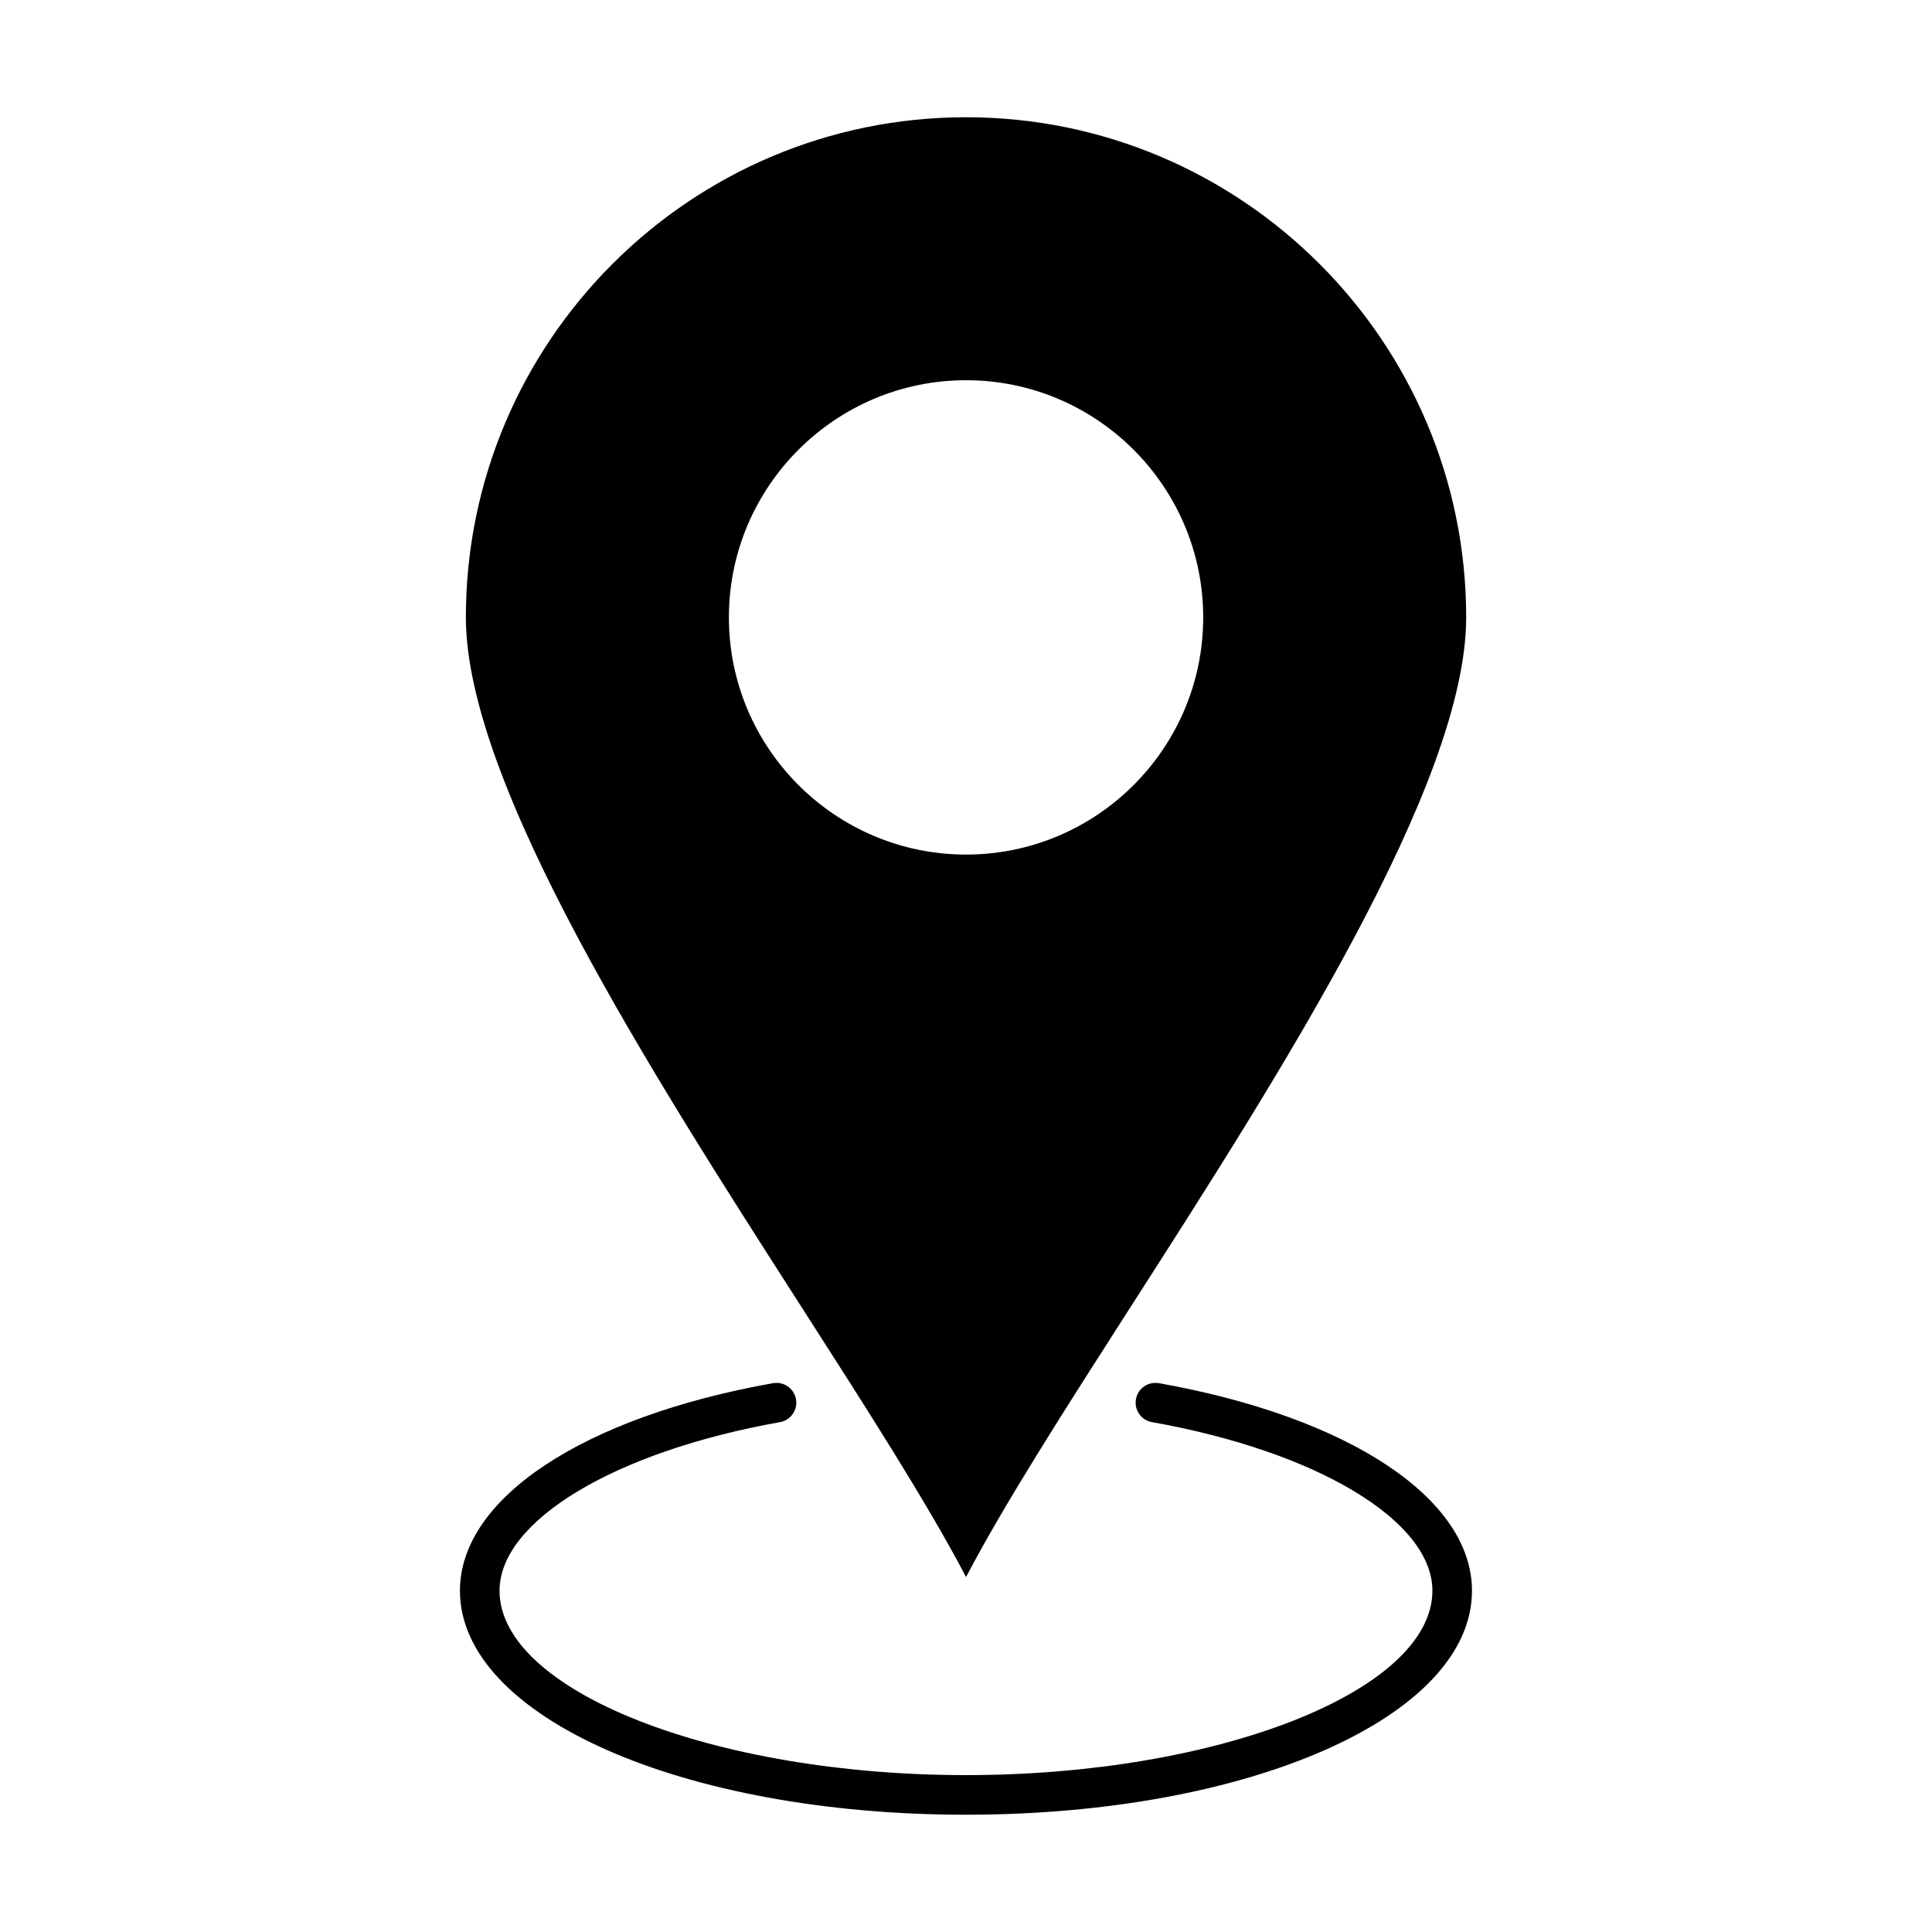
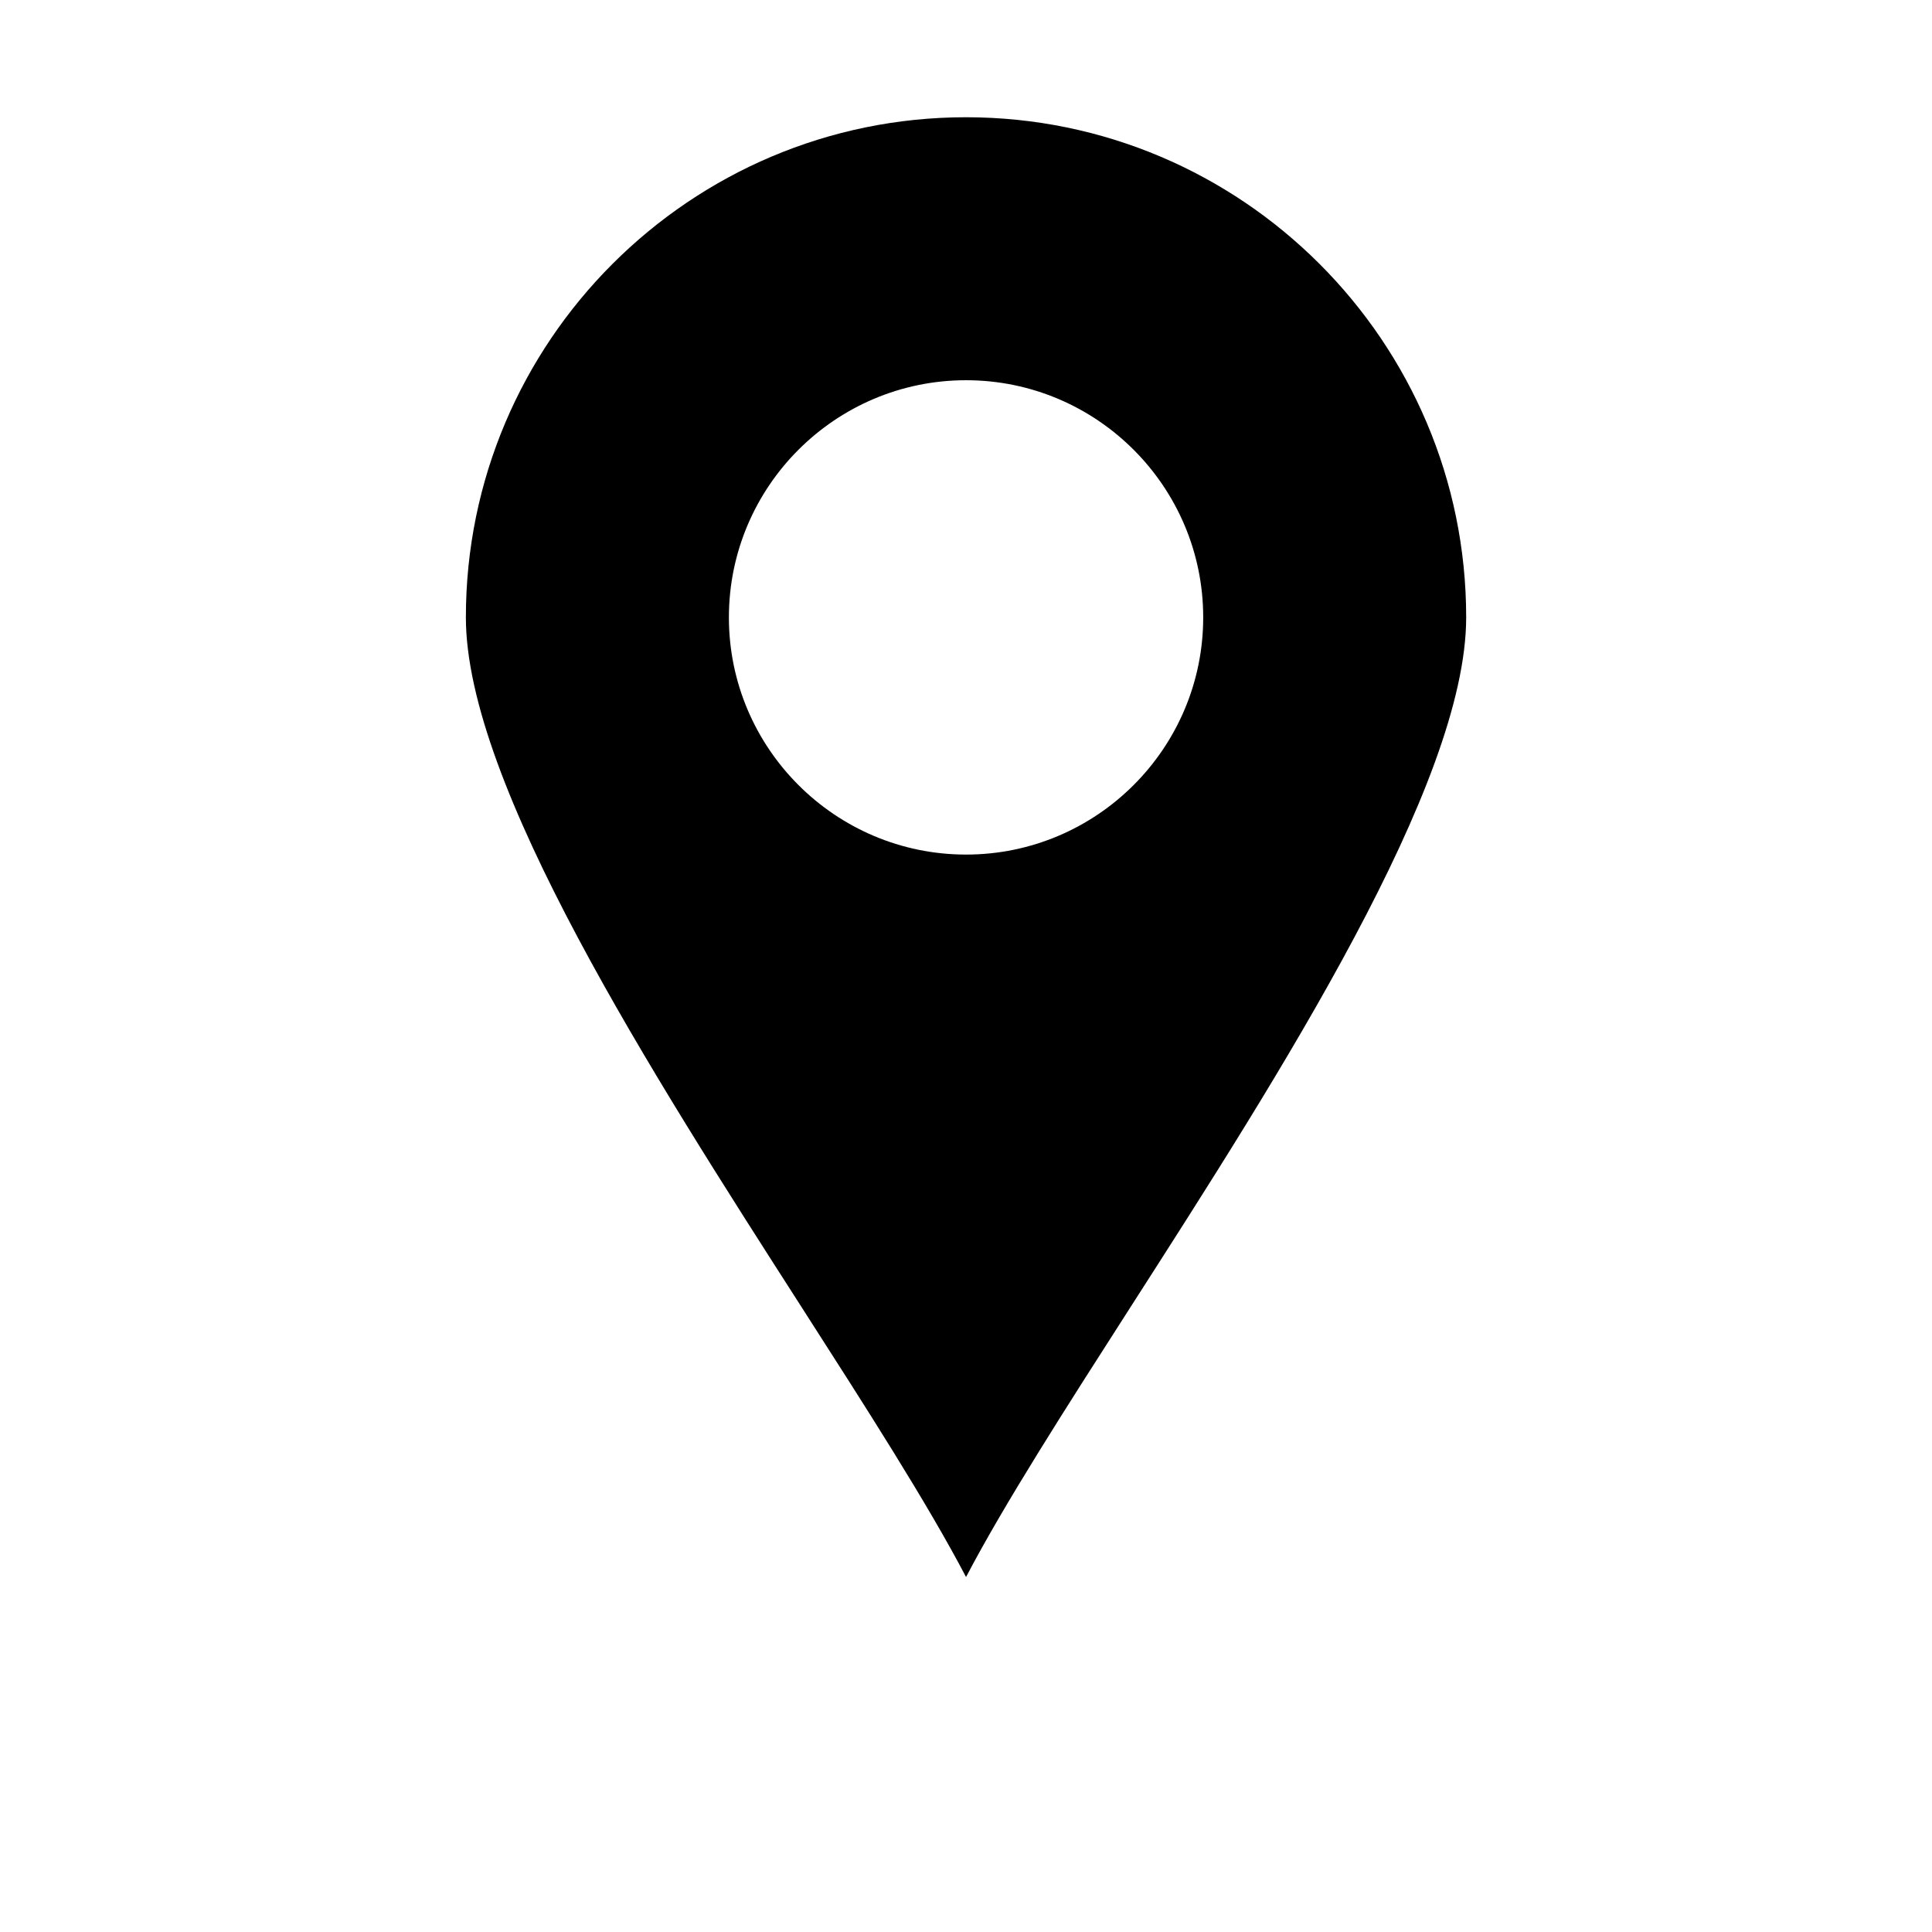
<svg xmlns="http://www.w3.org/2000/svg" fill="#000000" width="800px" height="800px" version="1.1" viewBox="144 144 512 512">
  <g>
    <path d="m400.01 561.93c10.156-19.406 26.465-44.832 43.648-71.629 39.605-61.742 88.895-138.59 88.895-182.69 0-73.082-59.465-132.54-132.55-132.54-73.086 0-132.55 59.457-132.54 132.54 0 44.105 49.285 120.93 88.891 182.68 17.191 26.793 33.496 52.219 43.656 71.633zm-62.844-254.31c0-34.652 28.191-62.855 62.844-62.855 34.652 0 62.852 28.199 62.852 62.852s-28.188 62.855-62.852 62.855c-34.652-0.004-62.844-28.195-62.844-62.852z" />
-     <path d="m451.07 510.54-0.84-0.066c-2.566 0-4.75 1.82-5.191 4.312-0.246 1.387 0.059 2.777 0.859 3.93 0.805 1.156 2.012 1.922 3.387 2.164 43.758 7.781 74.316 26.156 74.316 44.68 0 26.488-56.605 48.863-123.61 48.863s-123.61-22.379-123.61-48.863c0-18.52 30.559-36.895 74.316-44.68 1.379-0.242 2.582-1.012 3.391-2.168s1.105-2.547 0.855-3.914c-0.441-2.508-2.625-4.324-5.184-4.324l-0.891 0.078c-50.406 8.969-82.98 30.559-82.98 55.008 0 33.289 58.902 59.359 134.1 59.359s134.1-26.07 134.1-59.359c0.004-24.445-32.562-46.039-83.031-55.02z" />
  </g>
</svg>